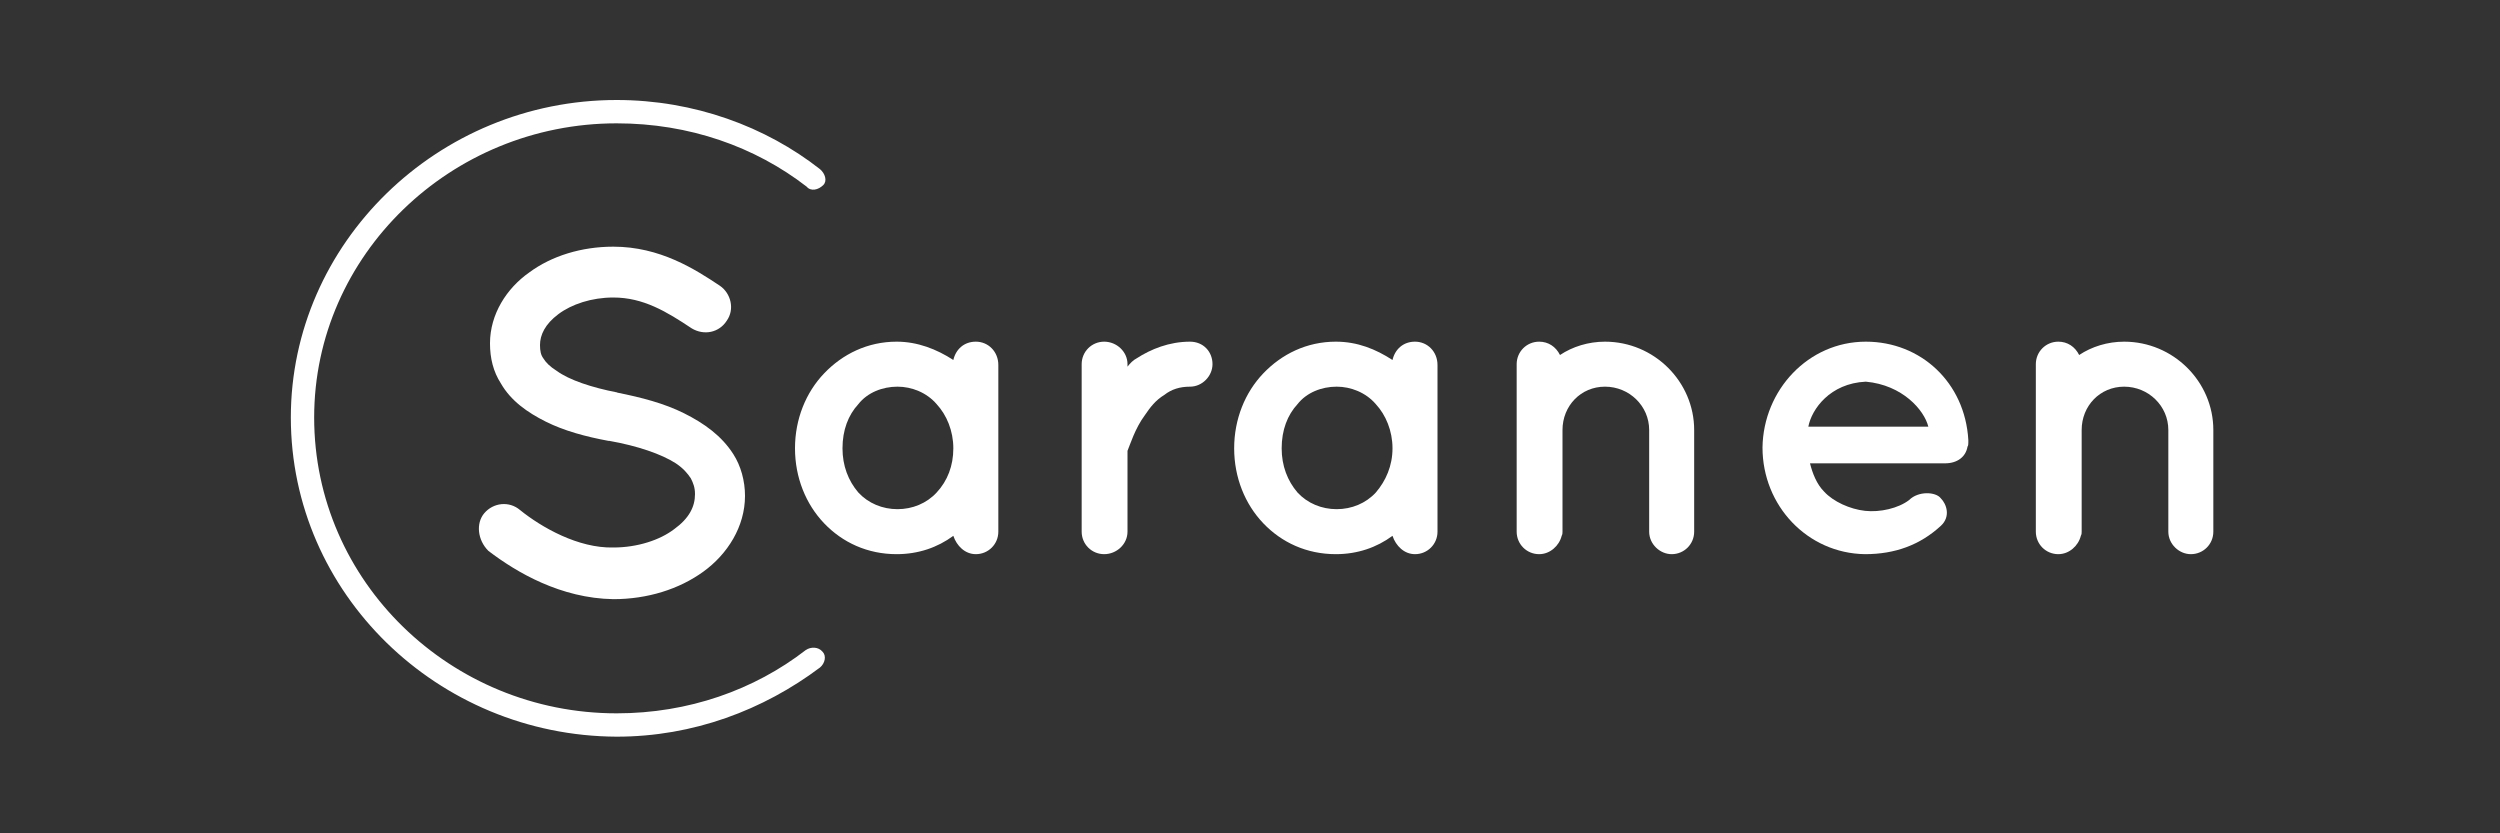
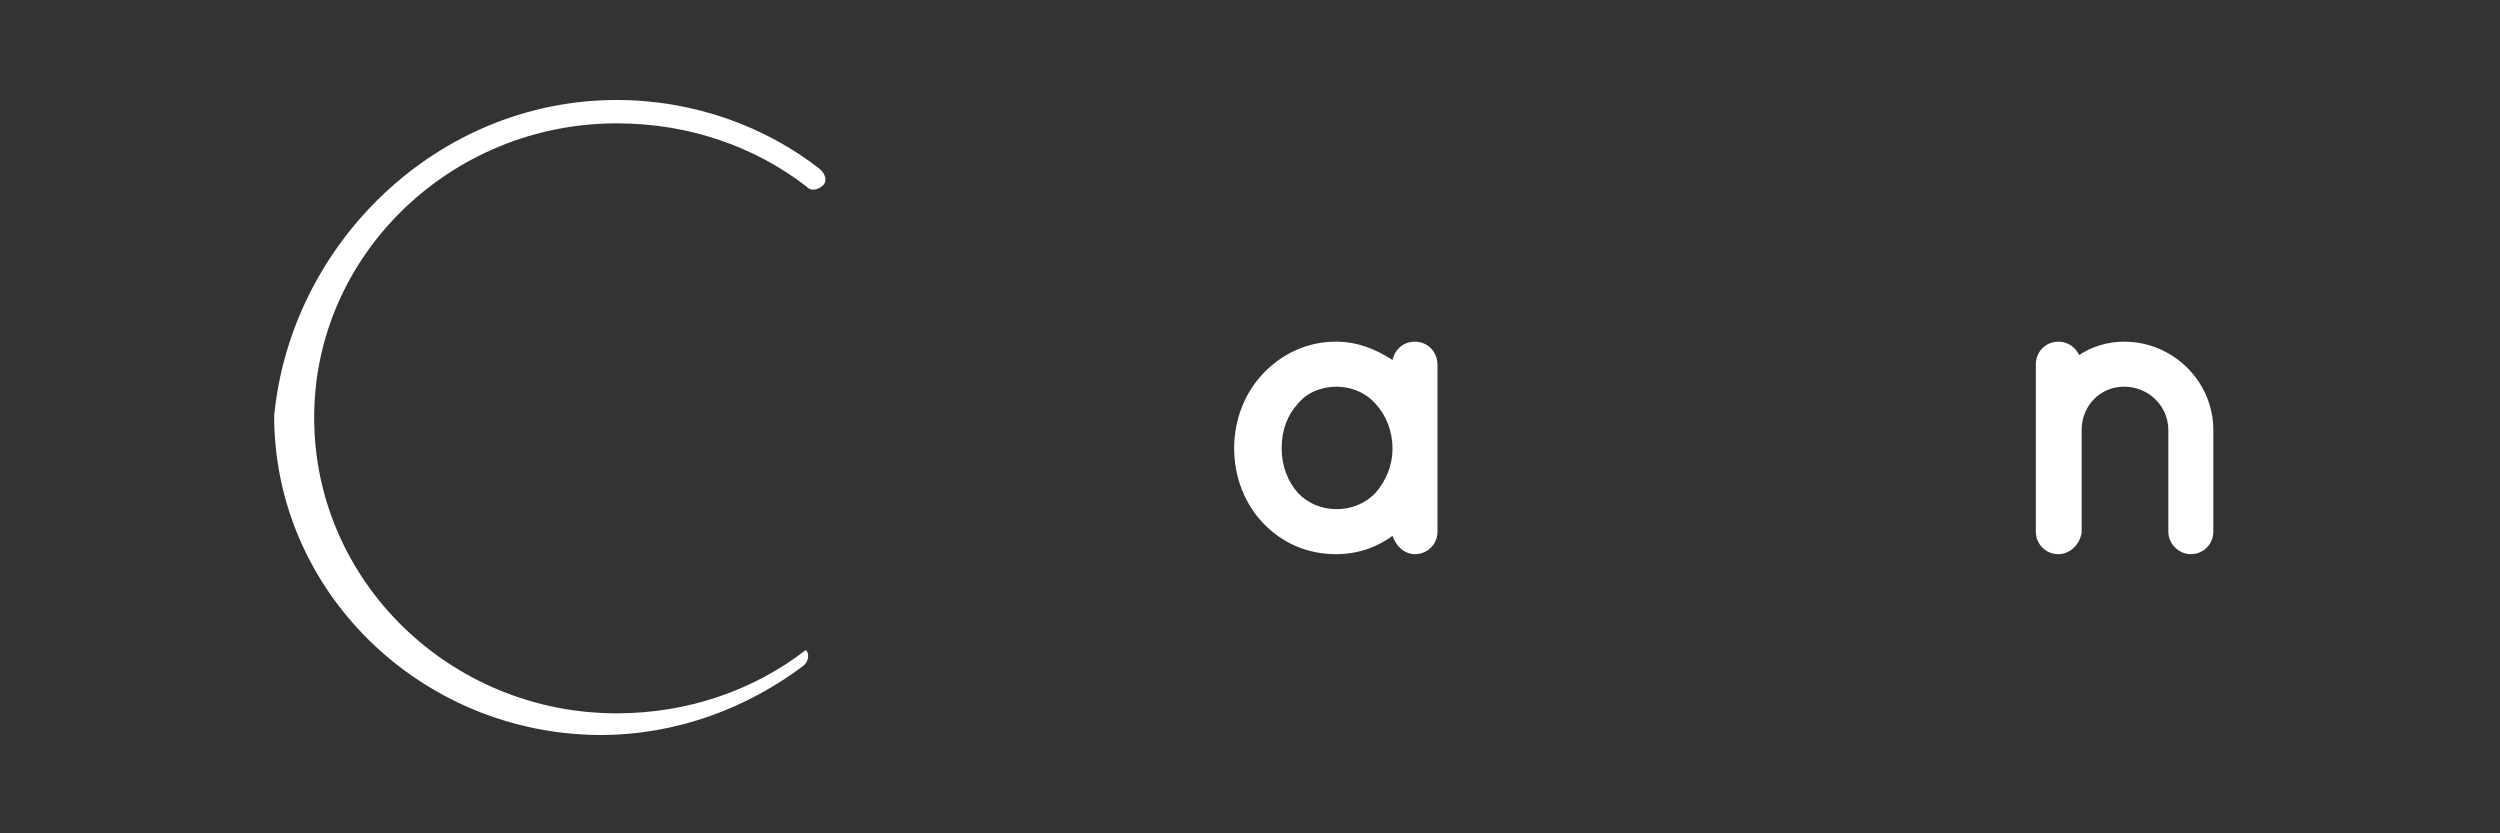
<svg xmlns="http://www.w3.org/2000/svg" version="1.1" id="Layer_1" x="0px" y="0px" viewBox="0 0 300 100" style="enable-background:new 0 0 300 100;" xml:space="preserve">
  <rect x="0" y="0" width="300" height="100" fill="#333333" stroke="none" />
  <style type="text/css">
	.st0{fill:#FFFFFF;}
</style>
  <g id="XMLID_1_">
    <g id="XMLID_27_">
-       <path id="XMLID_28_" class="st0" d="M58.1,61.6c1.1-1.3,3-1.5,4.3-0.4c2.6,2.1,7,4.6,11.2,4.5c2.9,0,5.6-0.9,7.3-2.2    c1.8-1.3,2.5-2.7,2.5-4.2c0-0.8-0.2-1.3-0.5-1.9c-0.4-0.6-0.9-1.2-1.8-1.8c-1.7-1.1-4.6-2.1-8-2.7h-0.1c-2.7-0.5-5.3-1.2-7.5-2.3    c-2.2-1.1-4.2-2.5-5.4-4.6c-0.9-1.4-1.3-3-1.3-4.8c0-3.5,2-6.6,4.7-8.5c2.7-2,6.3-3.1,10.1-3.1c5.6,0,9.8,2.7,12.8,4.7    c1.3,0.9,1.8,2.8,0.8,4.2c-0.9,1.4-2.7,1.8-4.2,0.9c-3-2-5.8-3.7-9.4-3.7c-2.6,0-5,0.8-6.6,2c-1.6,1.2-2.2,2.5-2.2,3.7    c0,0.7,0.1,1.2,0.4,1.6c0.3,0.5,0.8,1,1.6,1.5c1.5,1.1,4.2,2,7.3,2.6H74c3,0.6,5.7,1.3,8.1,2.5c2.4,1.2,4.5,2.7,5.9,4.9    c0.9,1.4,1.4,3.2,1.4,5c0,3.7-2.1,7-5,9.1c-2.9,2.1-6.7,3.3-10.8,3.3c-6.3-0.1-11.6-3.2-15-5.8C57.3,64.8,57.1,62.8,58.1,61.6z" />
-     </g>
+       </g>
    <g id="XMLID_23_">
-       <path id="XMLID_24_" class="st0" d="M74,12c9.3,0,17.9,3.2,24.4,8.3c0.6,0.5,0.9,1.4,0.4,1.9c-0.6,0.6-1.5,0.8-2,0.2    c-6.2-4.8-14.1-7.6-22.8-7.6c-19.9,0-36.3,15.8-36.3,35.3c0,19.7,16.4,35.5,36.3,35.5c8.6,0,16.5-2.8,22.7-7.6    c0.6-0.4,1.5-0.4,2,0.2c0.5,0.5,0.3,1.4-0.3,1.9c-6.8,5.1-15.2,8.3-24.4,8.3c-21.5-0.1-39.1-17.2-39.1-38.3    C34.9,29.2,52.5,12,74,12z" />
+       <path id="XMLID_24_" class="st0" d="M74,12c9.3,0,17.9,3.2,24.4,8.3c0.6,0.5,0.9,1.4,0.4,1.9c-0.6,0.6-1.5,0.8-2,0.2    c-6.2-4.8-14.1-7.6-22.8-7.6c-19.9,0-36.3,15.8-36.3,35.3c0,19.7,16.4,35.5,36.3,35.5c8.6,0,16.5-2.8,22.7-7.6    c0.5,0.5,0.3,1.4-0.3,1.9c-6.8,5.1-15.2,8.3-24.4,8.3c-21.5-0.1-39.1-17.2-39.1-38.3    C34.9,29.2,52.5,12,74,12z" />
    </g>
    <g id="XMLID_2_">
-       <path id="XMLID_3_" class="st0" d="M119.8,53.8v10c0,1.5-1.2,2.7-2.7,2.7c-1.3,0-2.3-1-2.7-2.2c-1.9,1.4-4.2,2.2-6.8,2.2    c-3.5,0-6.5-1.4-8.7-3.7c-2.2-2.3-3.5-5.5-3.5-9c0-3.5,1.3-6.7,3.5-9c2.2-2.3,5.2-3.8,8.7-3.8c2.5,0,4.8,0.9,6.8,2.2    c0.3-1.3,1.3-2.2,2.7-2.2c1.5,0,2.7,1.2,2.7,2.8V53.8z M114.4,53.8c0-2.1-0.8-4-2-5.3c-1.2-1.4-3-2.1-4.7-2.1    c-1.8,0-3.6,0.7-4.7,2.1c-1.2,1.3-1.9,3.1-1.9,5.3c0,2.1,0.7,3.9,1.9,5.3c1.2,1.3,2.9,2,4.7,2c1.8,0,3.5-0.7,4.7-2    C113.7,57.7,114.4,55.9,114.4,53.8z" />
-       <path id="XMLID_7_" class="st0" d="M145.5,43.7c0,1.4-1.2,2.7-2.7,2.7c-1.2,0-2.2,0.3-3.1,1c-1,0.6-1.7,1.5-2.3,2.4    c-1.2,1.6-1.8,3.6-2.1,4.3v9.7c0,1.5-1.3,2.7-2.8,2.7c-1.5,0-2.7-1.2-2.7-2.7V43.7c0-1.5,1.2-2.7,2.7-2.7c1.5,0,2.8,1.2,2.8,2.7    V44c0.3-0.4,0.7-0.8,1.1-1c1.7-1.1,3.9-2,6.4-2C144.4,41,145.5,42.2,145.5,43.7z" />
      <path id="XMLID_9_" class="st0" d="M172.5,53.8v10c0,1.5-1.2,2.7-2.7,2.7c-1.3,0-2.3-1-2.7-2.2c-1.9,1.4-4.2,2.2-6.8,2.2    c-3.5,0-6.5-1.4-8.7-3.7c-2.2-2.3-3.5-5.5-3.5-9c0-3.5,1.3-6.7,3.5-9c2.2-2.3,5.2-3.8,8.7-3.8c2.6,0,4.8,0.9,6.8,2.2    c0.3-1.3,1.3-2.2,2.7-2.2c1.5,0,2.7,1.2,2.7,2.8V53.8z M167.1,53.8c0-2.1-0.8-4-2-5.3c-1.2-1.4-3-2.1-4.7-2.1    c-1.8,0-3.6,0.7-4.7,2.1c-1.2,1.3-1.9,3.1-1.9,5.3c0,2.1,0.7,3.9,1.9,5.3c1.2,1.3,2.9,2,4.7,2c1.8,0,3.5-0.7,4.7-2    C166.3,57.7,167.1,55.9,167.1,53.8z" />
-       <path id="XMLID_15_" class="st0" d="M203.3,51.6v12.2c0,1.5-1.2,2.7-2.7,2.7c-1.4,0-2.7-1.2-2.7-2.7V51.6c0-2.9-2.4-5.2-5.3-5.2    c-2.9,0-5.1,2.3-5.1,5.2v12.2c0,0.2,0,0.3-0.1,0.5c-0.3,1.2-1.4,2.2-2.7,2.2c-1.5,0-2.7-1.2-2.7-2.7V51.6v-7.9    c0-1.5,1.2-2.7,2.7-2.7c1.1,0,2,0.6,2.5,1.6c1.5-1,3.4-1.6,5.4-1.6C198.5,41,203.3,45.8,203.3,51.6z" />
-       <path id="XMLID_17_" class="st0" d="M211.5,53.7c0.1-6.9,5.5-12.7,12.4-12.7c6.6,0,11.9,4.9,12.3,11.8c0,0.1,0,0.2,0,0.3    c0,0.1,0,0.4-0.1,0.5c-0.2,1.2-1.2,2-2.7,2h-16.2c0.3,1.2,0.8,2.5,1.7,3.4c1.1,1.2,3.1,2.1,4.9,2.3c1.8,0.2,4-0.3,5.3-1.3    c1.1-1.1,3.2-1,3.8-0.2c0.7,0.7,1.2,2.2,0,3.3c-2.5,2.3-5.5,3.4-9.1,3.4C216.9,66.4,211.5,60.7,211.5,53.7z M217,51.2h14.4    c-0.5-2-3.1-5-7.5-5.4C219.6,46,217.4,49.1,217,51.2z" />
      <path id="XMLID_20_" class="st0" d="M265.6,51.6v12.2c0,1.5-1.2,2.7-2.7,2.7c-1.4,0-2.7-1.2-2.7-2.7V51.6c0-2.9-2.4-5.2-5.3-5.2    c-2.9,0-5.1,2.3-5.1,5.2v12.2c0,0.2,0,0.3-0.1,0.5c-0.3,1.2-1.4,2.2-2.7,2.2c-1.5,0-2.7-1.2-2.7-2.7V51.6v-7.9    c0-1.5,1.2-2.7,2.7-2.7c1.1,0,2,0.6,2.5,1.6c1.5-1,3.4-1.6,5.4-1.6C260.8,41,265.6,45.8,265.6,51.6z" />
    </g>
  </g>
</svg>